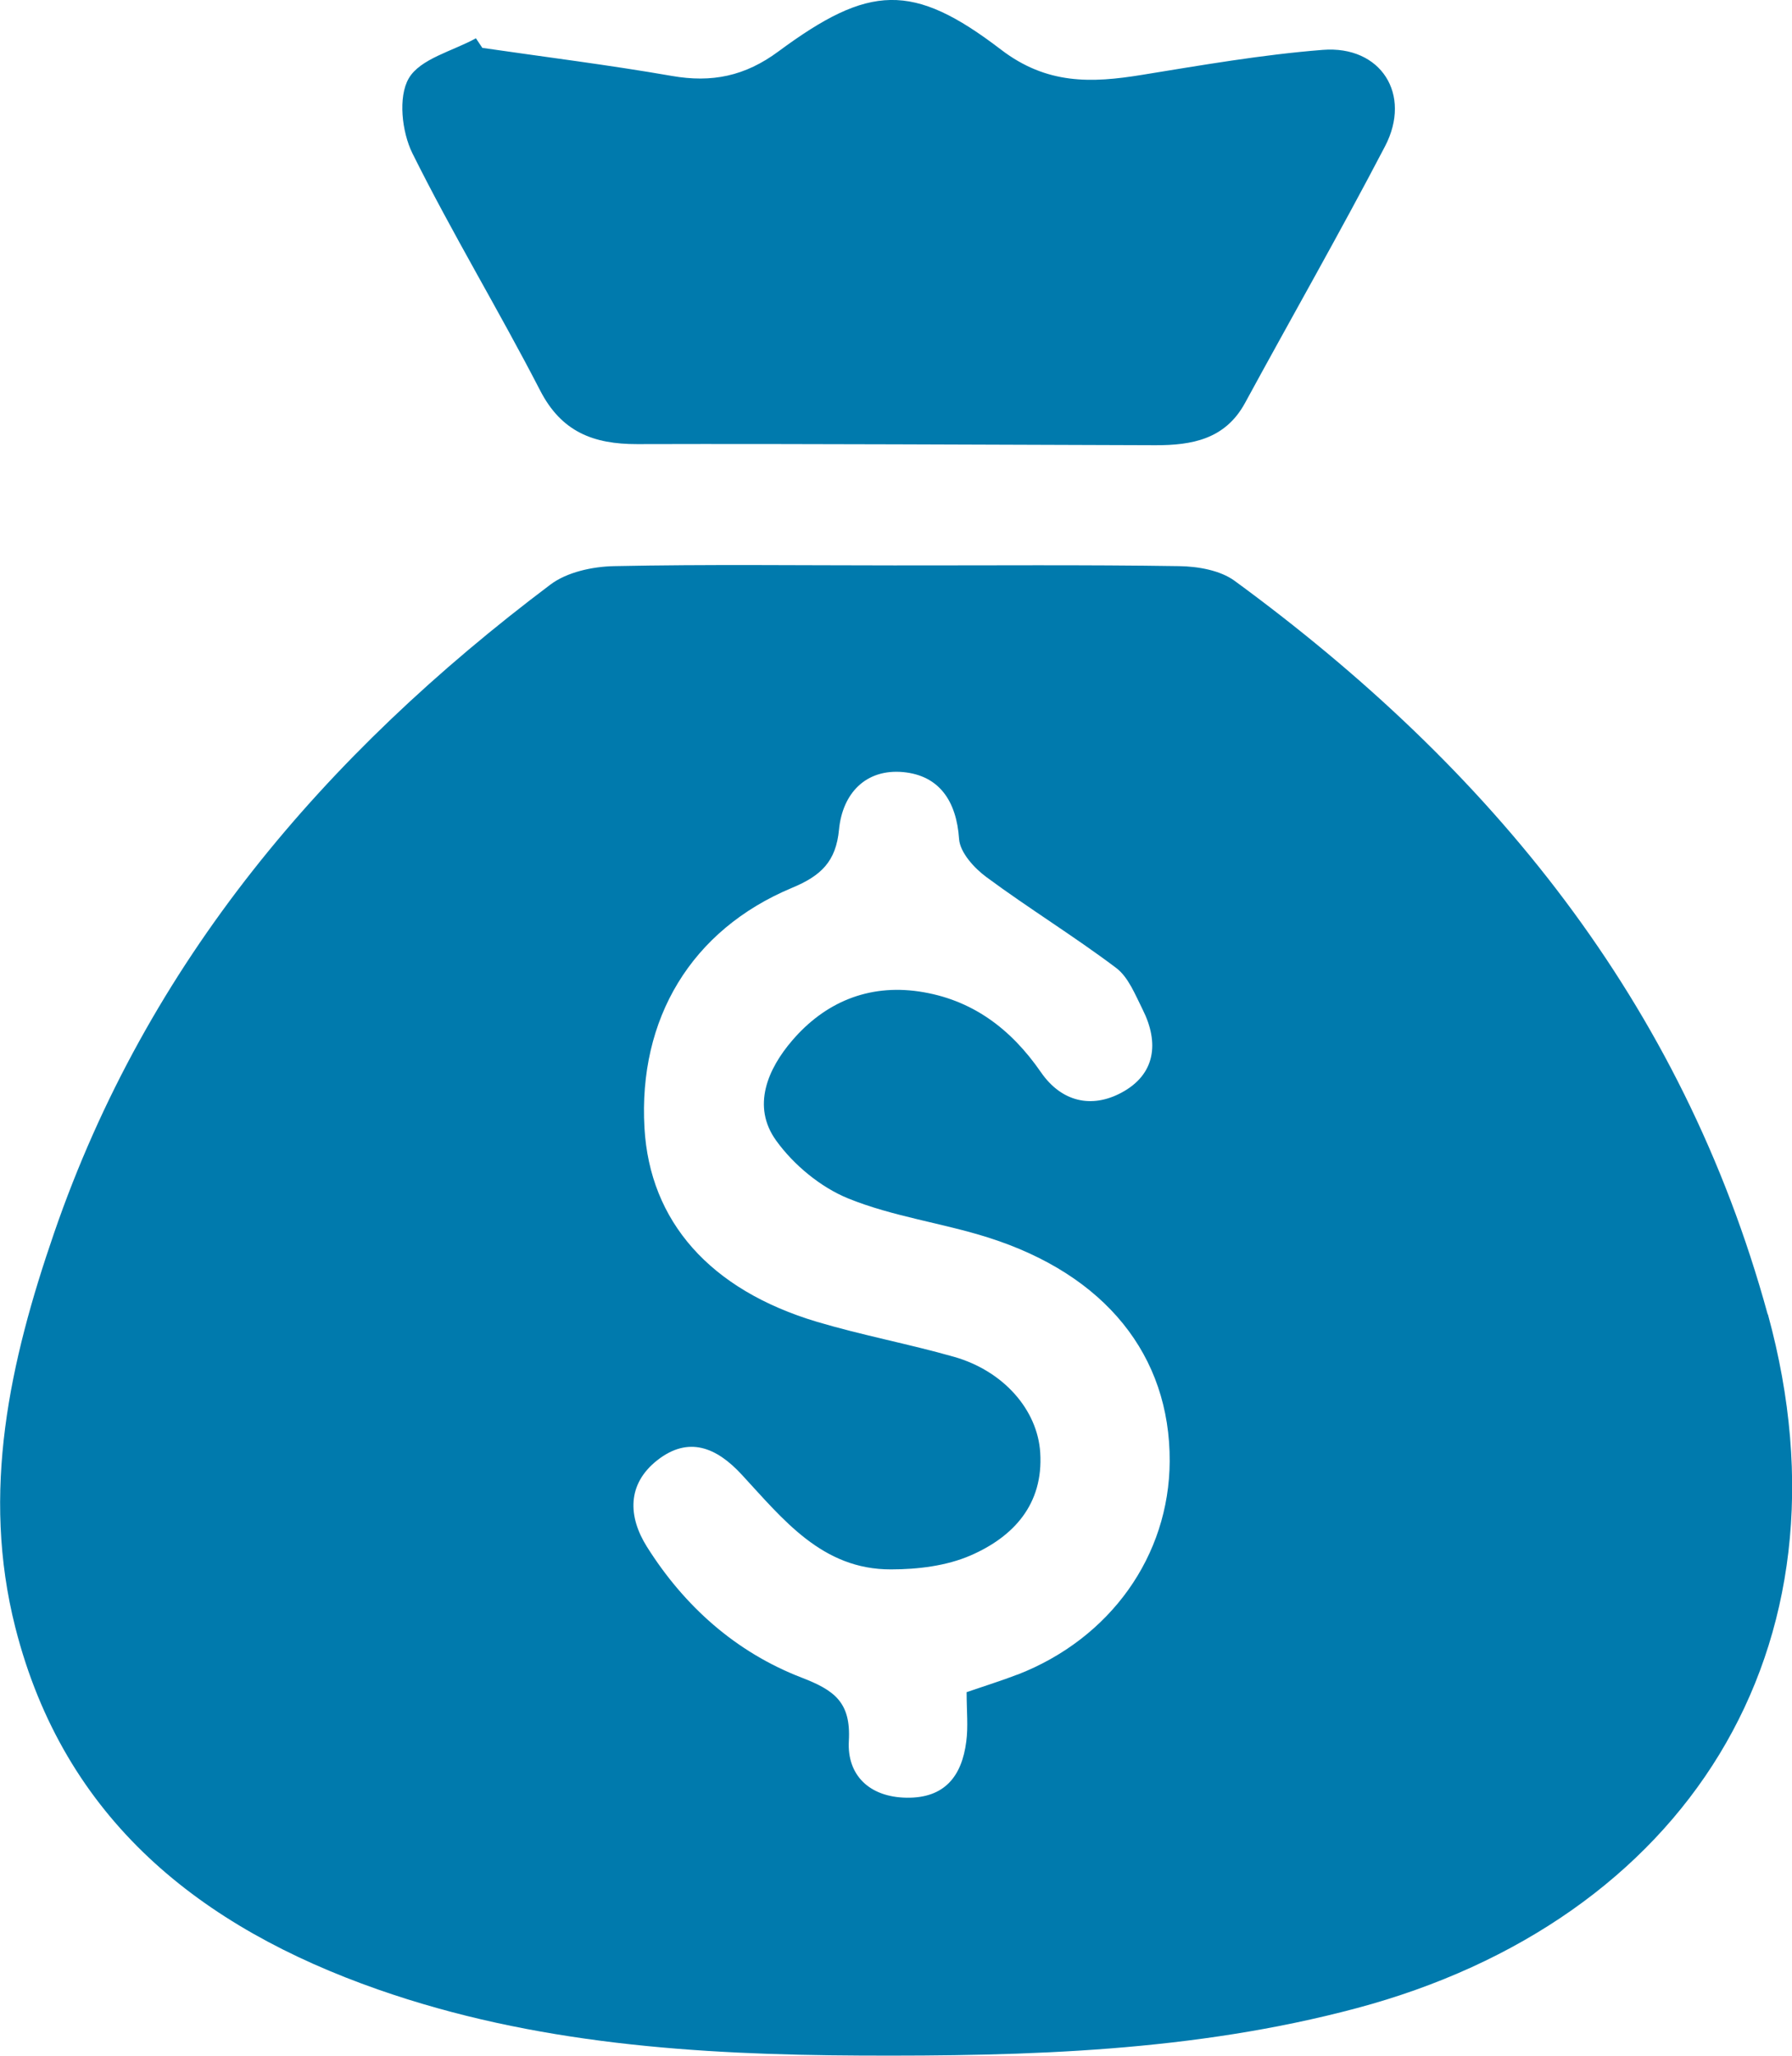
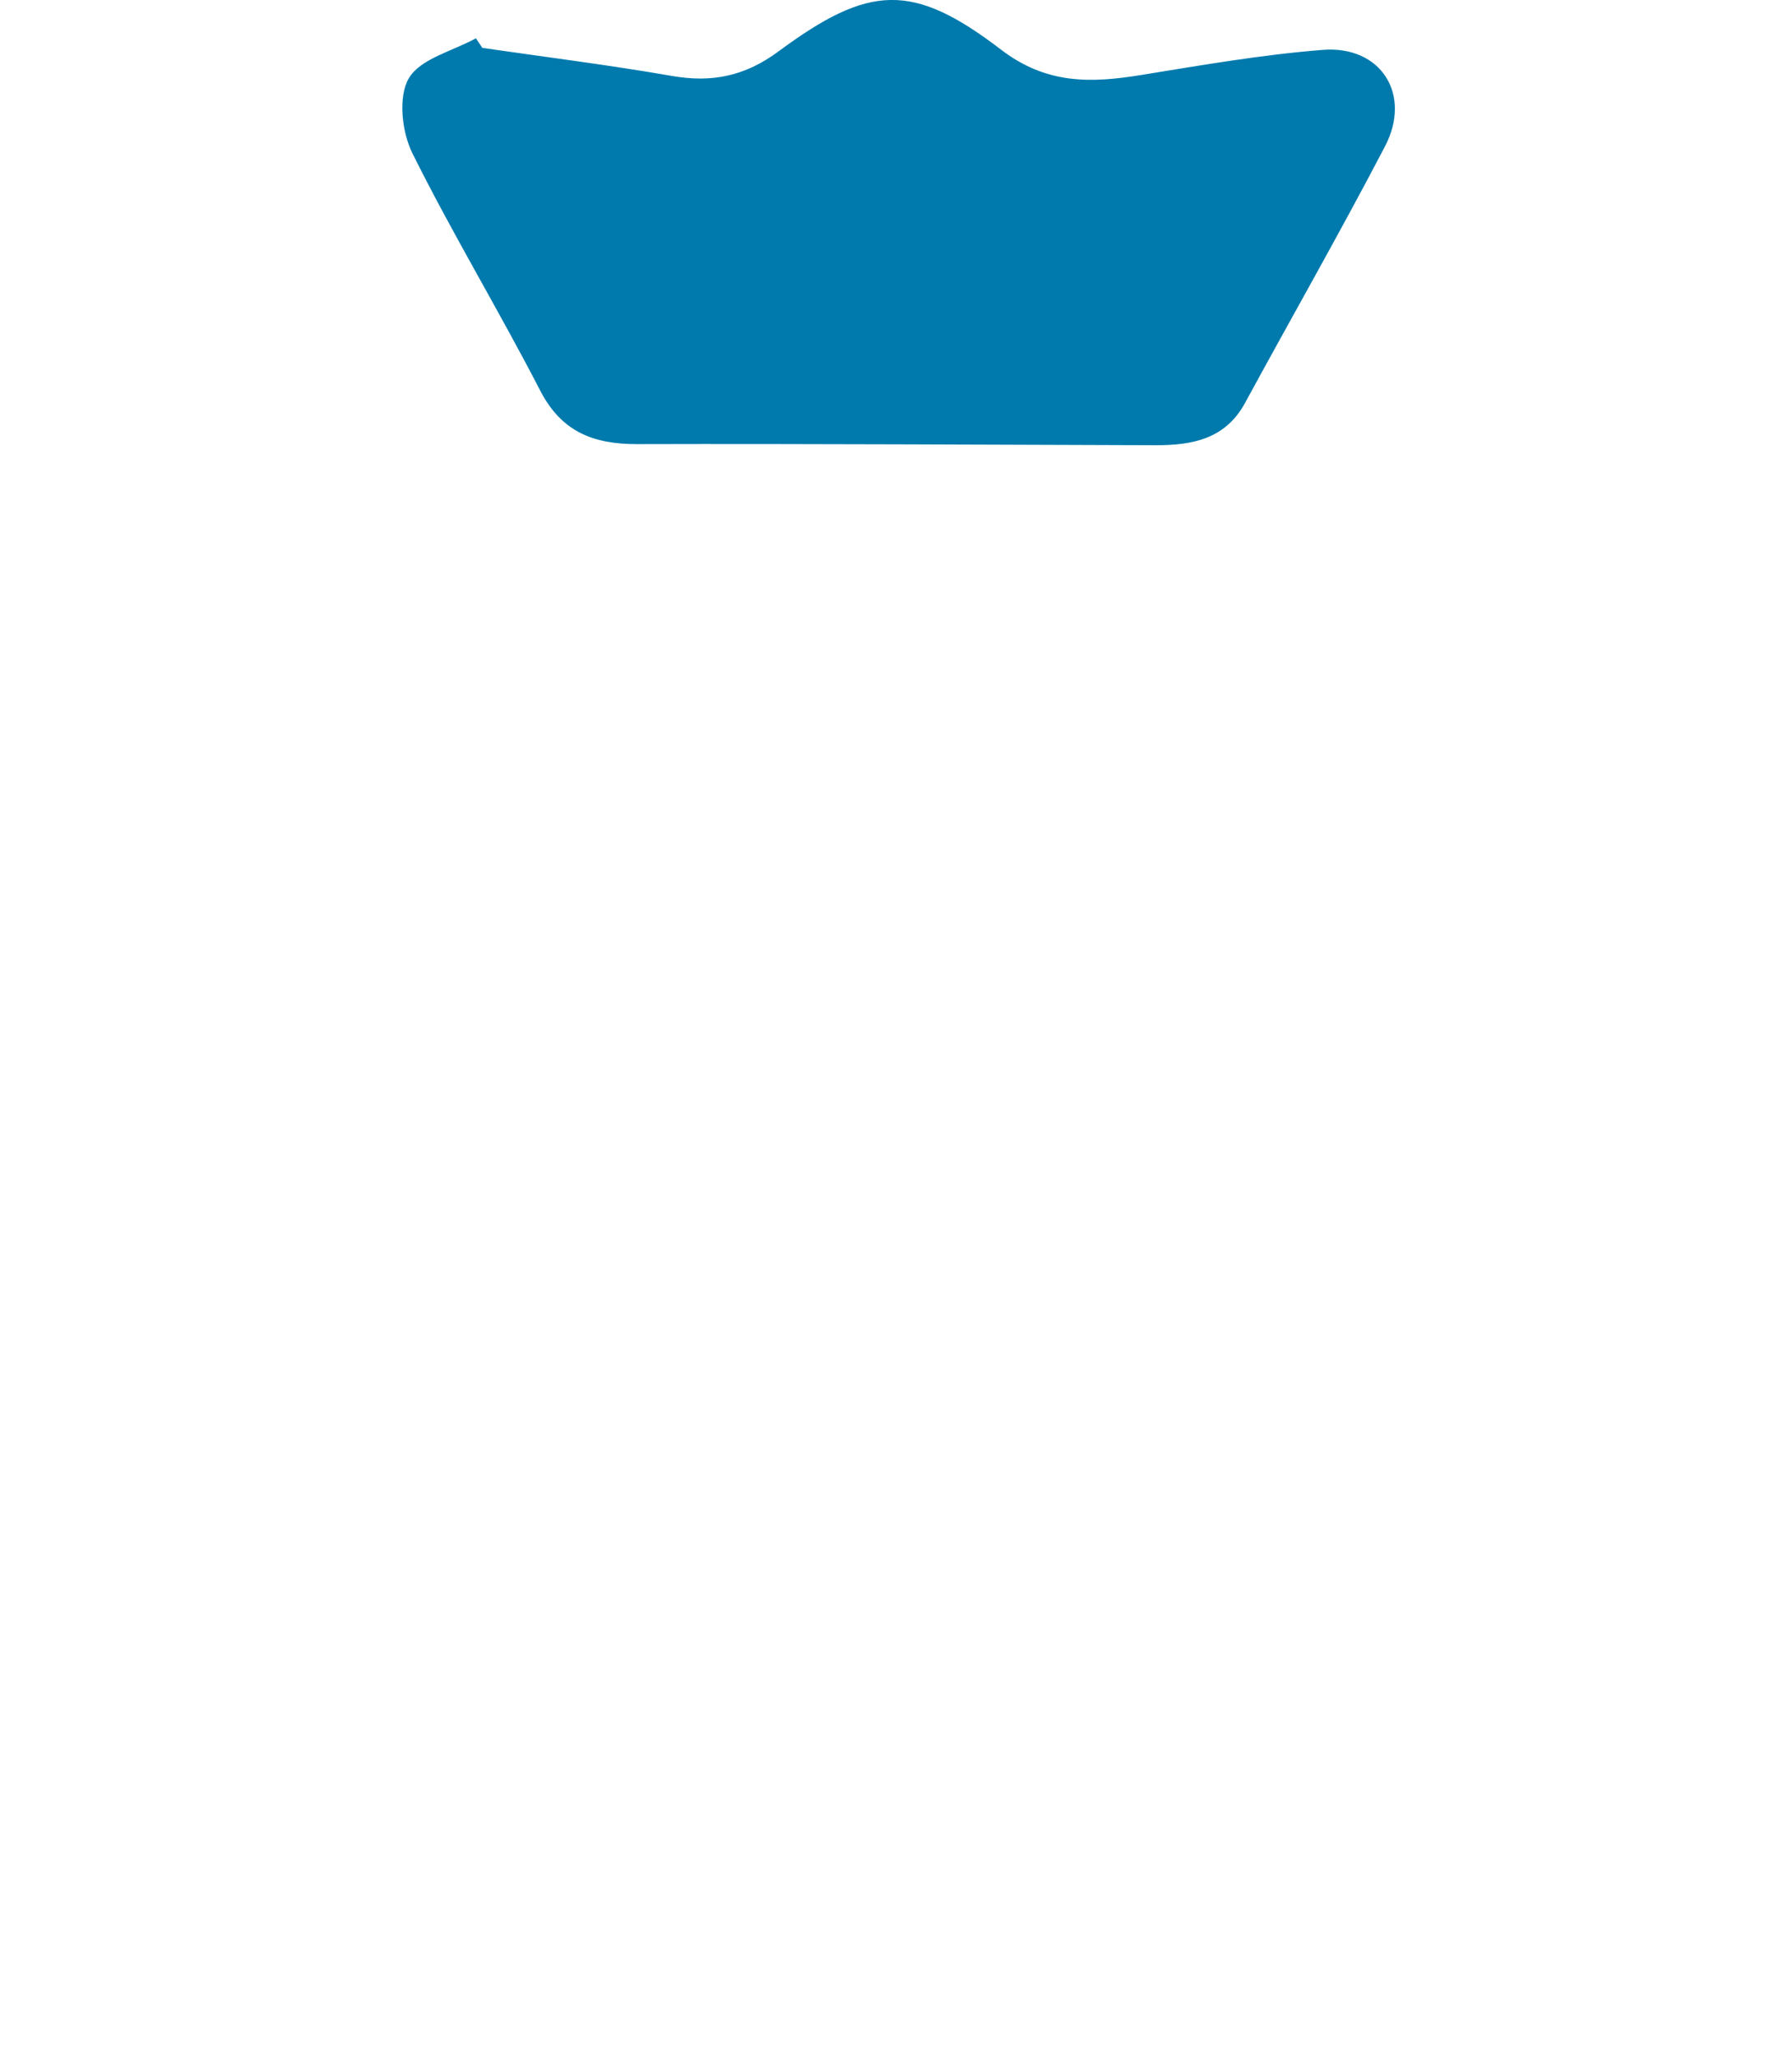
<svg xmlns="http://www.w3.org/2000/svg" id="Capa_2" data-name="Capa 2" viewBox="0 0 194.75 223.39">
  <defs>
    <style>
      .cls-1 {
        fill: #007aad;
        stroke-width: 0px;
      }
    </style>
  </defs>
  <g id="Capa_1-2" data-name="Capa 1">
    <g>
      <path class="cls-1" d="M52.4,5.2c6.87,1,13.77,1.86,20.61,3.05,4.34.76,7.95.04,11.6-2.67,9.85-7.28,14.56-7.54,24.16-.2,5,3.83,9.84,3.65,15.31,2.76,6.53-1.06,13.08-2.2,19.67-2.72,6.31-.5,9.72,4.83,6.77,10.48-4.9,9.39-10.16,18.59-15.22,27.9-2.15,3.94-5.77,4.59-9.74,4.58-18.77-.05-37.55-.17-56.32-.12-4.74.01-8.22-1.32-10.54-5.83-4.47-8.67-9.54-17.04-13.88-25.77-1.15-2.32-1.57-6.13-.4-8.14,1.24-2.14,4.77-2.96,7.3-4.36.23.34.46.69.69,1.03Z" />
-       <path class="cls-1" d="M192.11,142.83c-9.31-33.97-30.12-59.35-57.93-79.71-1.57-1.15-3.99-1.57-6.02-1.6-10.32-.16-20.65-.07-30.97-.08-10.16,0-20.32-.13-30.47.08-2.34.05-5.11.65-6.91,2.01-24.52,18.46-43.8,40.99-53.94,70.48-4.81,13.97-7.95,28.12-4.2,42.86,5.31,20.87,20.13,32.57,39.41,39.32,16.93,5.93,34.63,7.1,52.47,7.18,18.14.08,36.18-.43,53.85-5.14,35.61-9.49,54.71-38.98,44.73-75.41ZM110.57,181.97c-1.68.65-3.4,1.18-5.52,1.91,0,2.07.18,3.75-.04,5.38-.48,3.73-2.33,6.15-6.48,6.09-4.09-.06-6.49-2.49-6.28-6.17.24-4.21-1.58-5.51-5.13-6.88-7.13-2.75-12.74-7.74-16.82-14.23-2.06-3.28-2.16-6.8,1.13-9.39,3.39-2.66,6.43-1.41,9.16,1.54,4.5,4.86,8.75,10.35,16.25,10.32,2.9,0,6.03-.38,8.65-1.52,4.66-2.03,7.91-5.55,7.56-11.16-.29-4.68-4.02-8.9-9.37-10.42-4.92-1.4-9.98-2.34-14.88-3.8-11.66-3.48-18.18-10.92-18.76-21.07-.68-11.84,5.06-21.51,16.03-26.09,3.15-1.31,4.78-2.85,5.11-6.32.38-3.96,2.92-6.63,6.97-6.26,3.93.37,5.8,3.15,6.08,7.27.1,1.46,1.64,3.16,2.97,4.14,4.61,3.41,9.52,6.42,14.1,9.87,1.34,1.01,2.08,2.93,2.89,4.54,1.81,3.62,1.37,7.04-2.3,9.01-3.25,1.75-6.53,1.02-8.76-2.21-3.26-4.72-7.49-7.93-13.26-8.78-5.55-.81-10.24,1.21-13.76,5.31-2.66,3.09-4.45,7.16-1.76,10.89,1.9,2.64,4.83,5.07,7.83,6.29,4.85,1.97,10.2,2.66,15.22,4.25,12.74,4.04,19.77,12.83,19.72,24.31-.05,10.28-6.44,19.26-16.55,23.19Z" />
    </g>
  </g>
</svg>